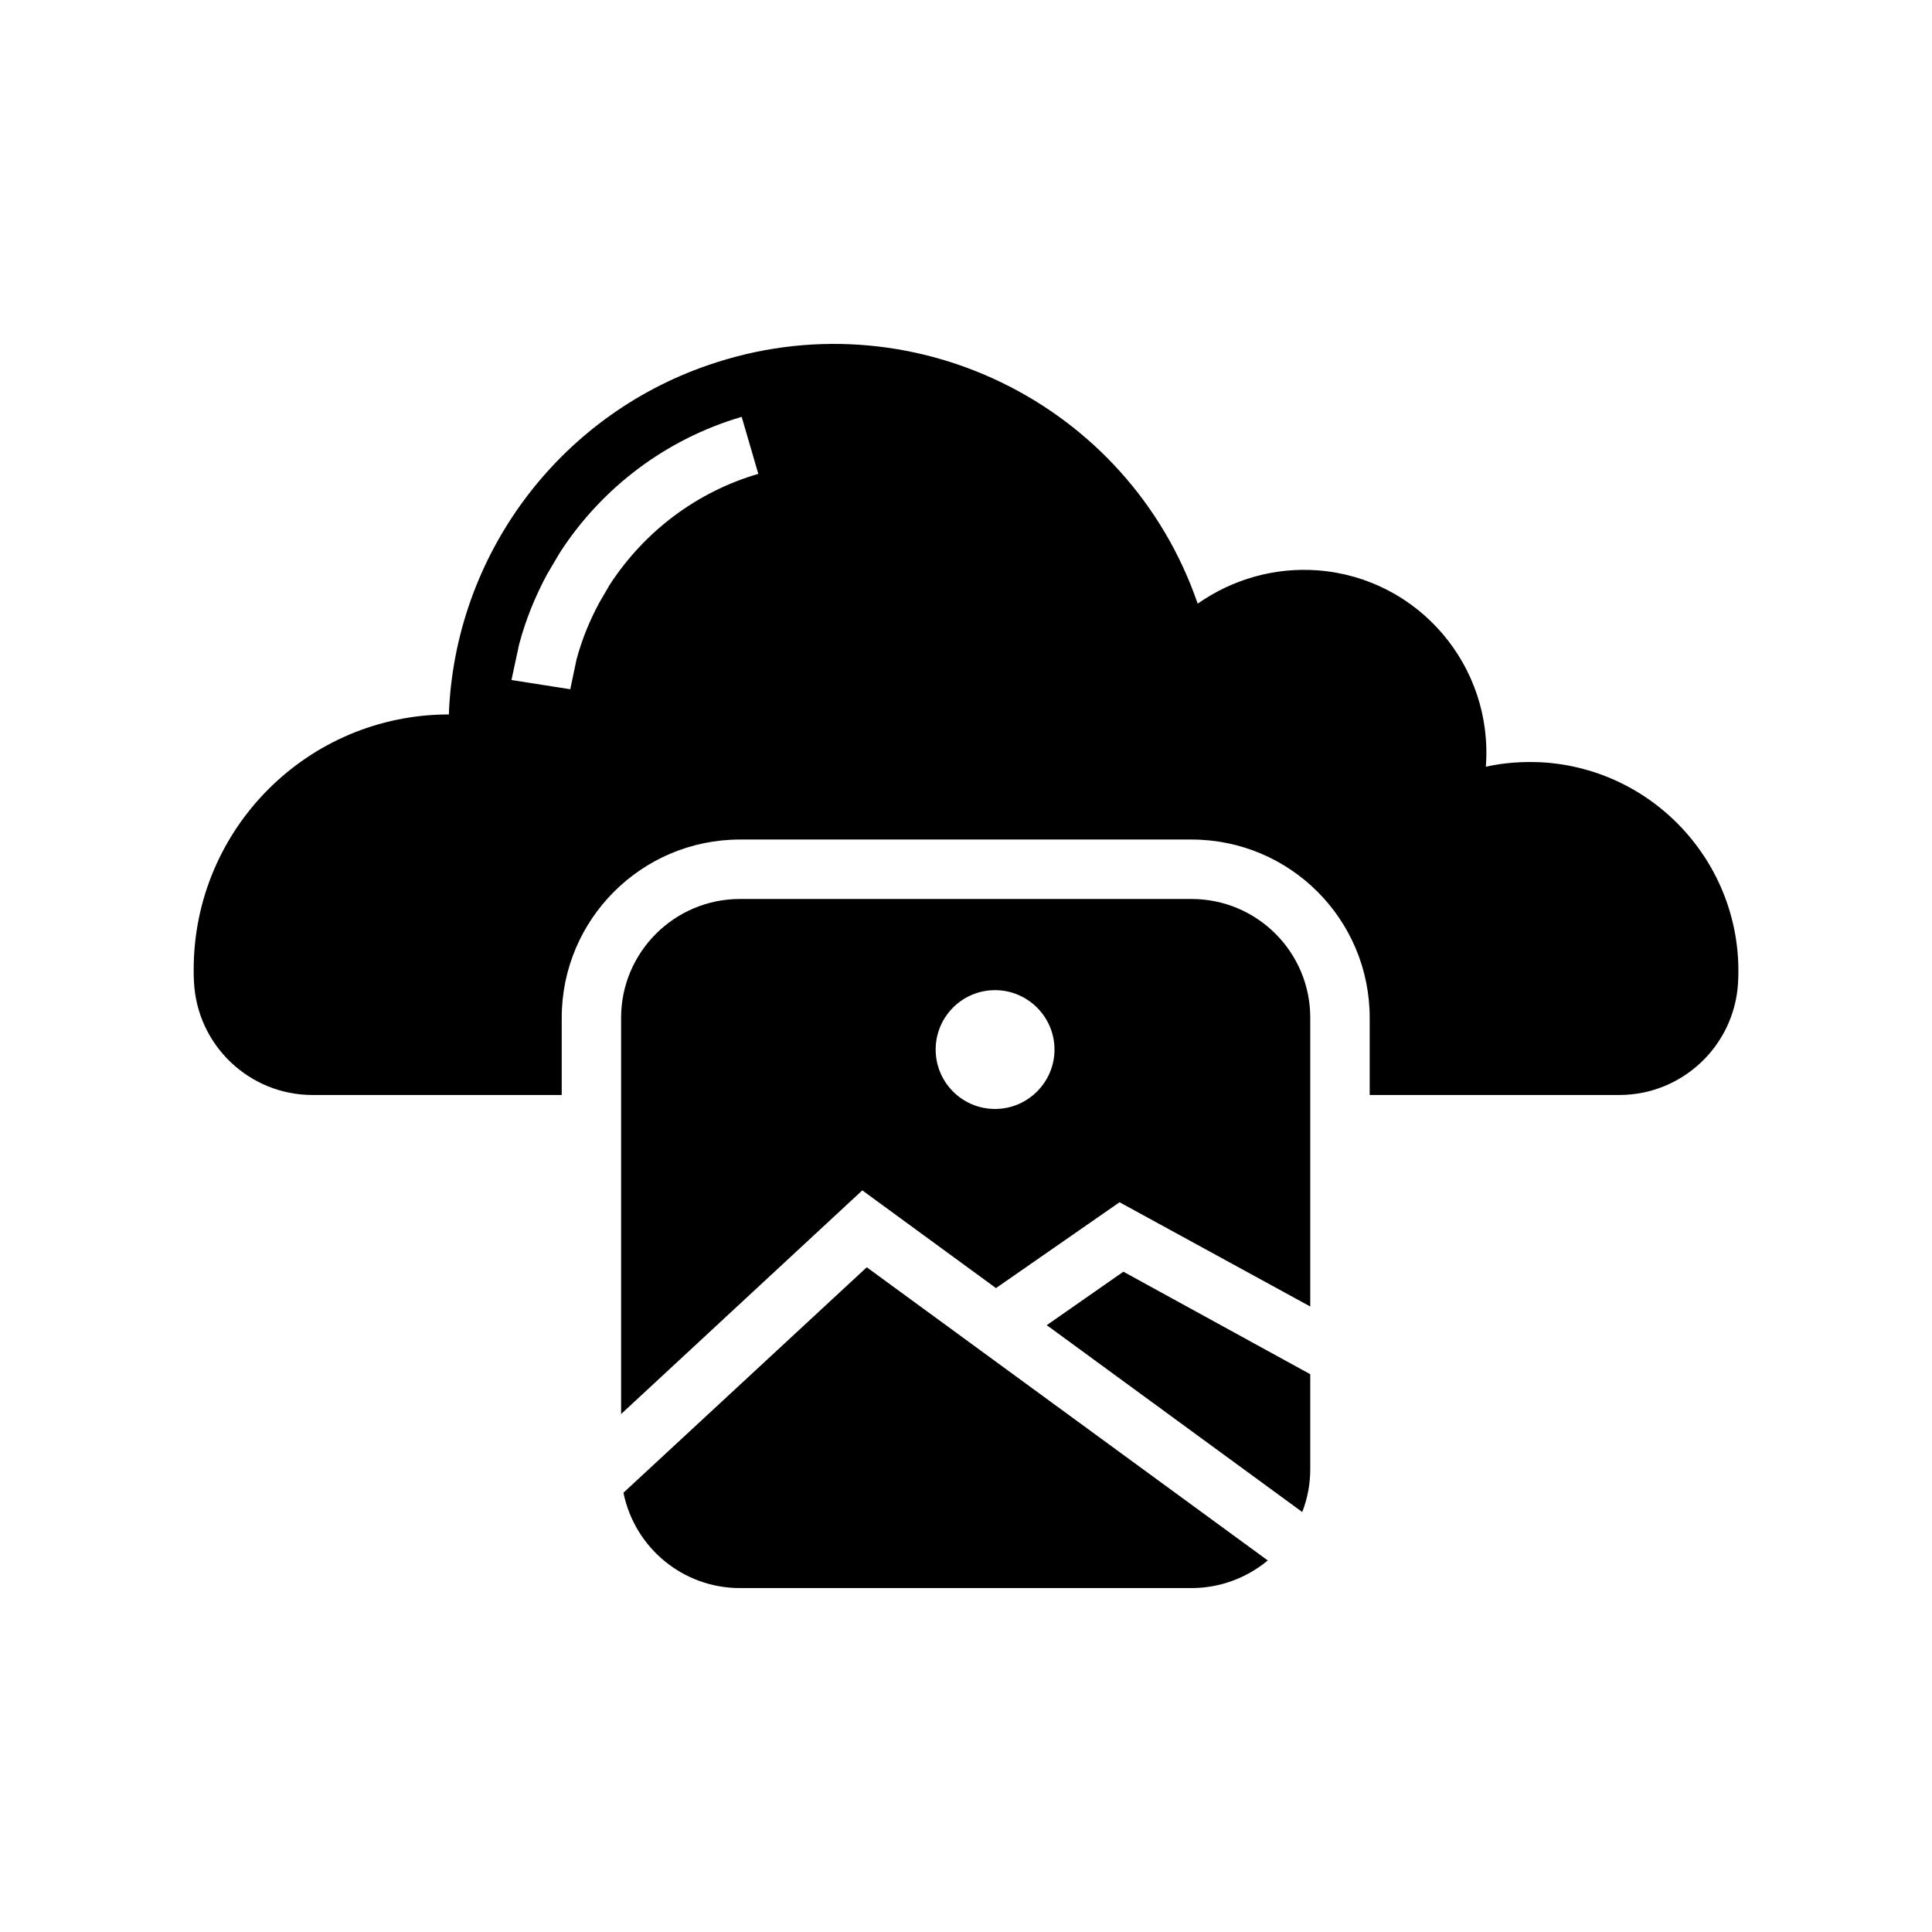
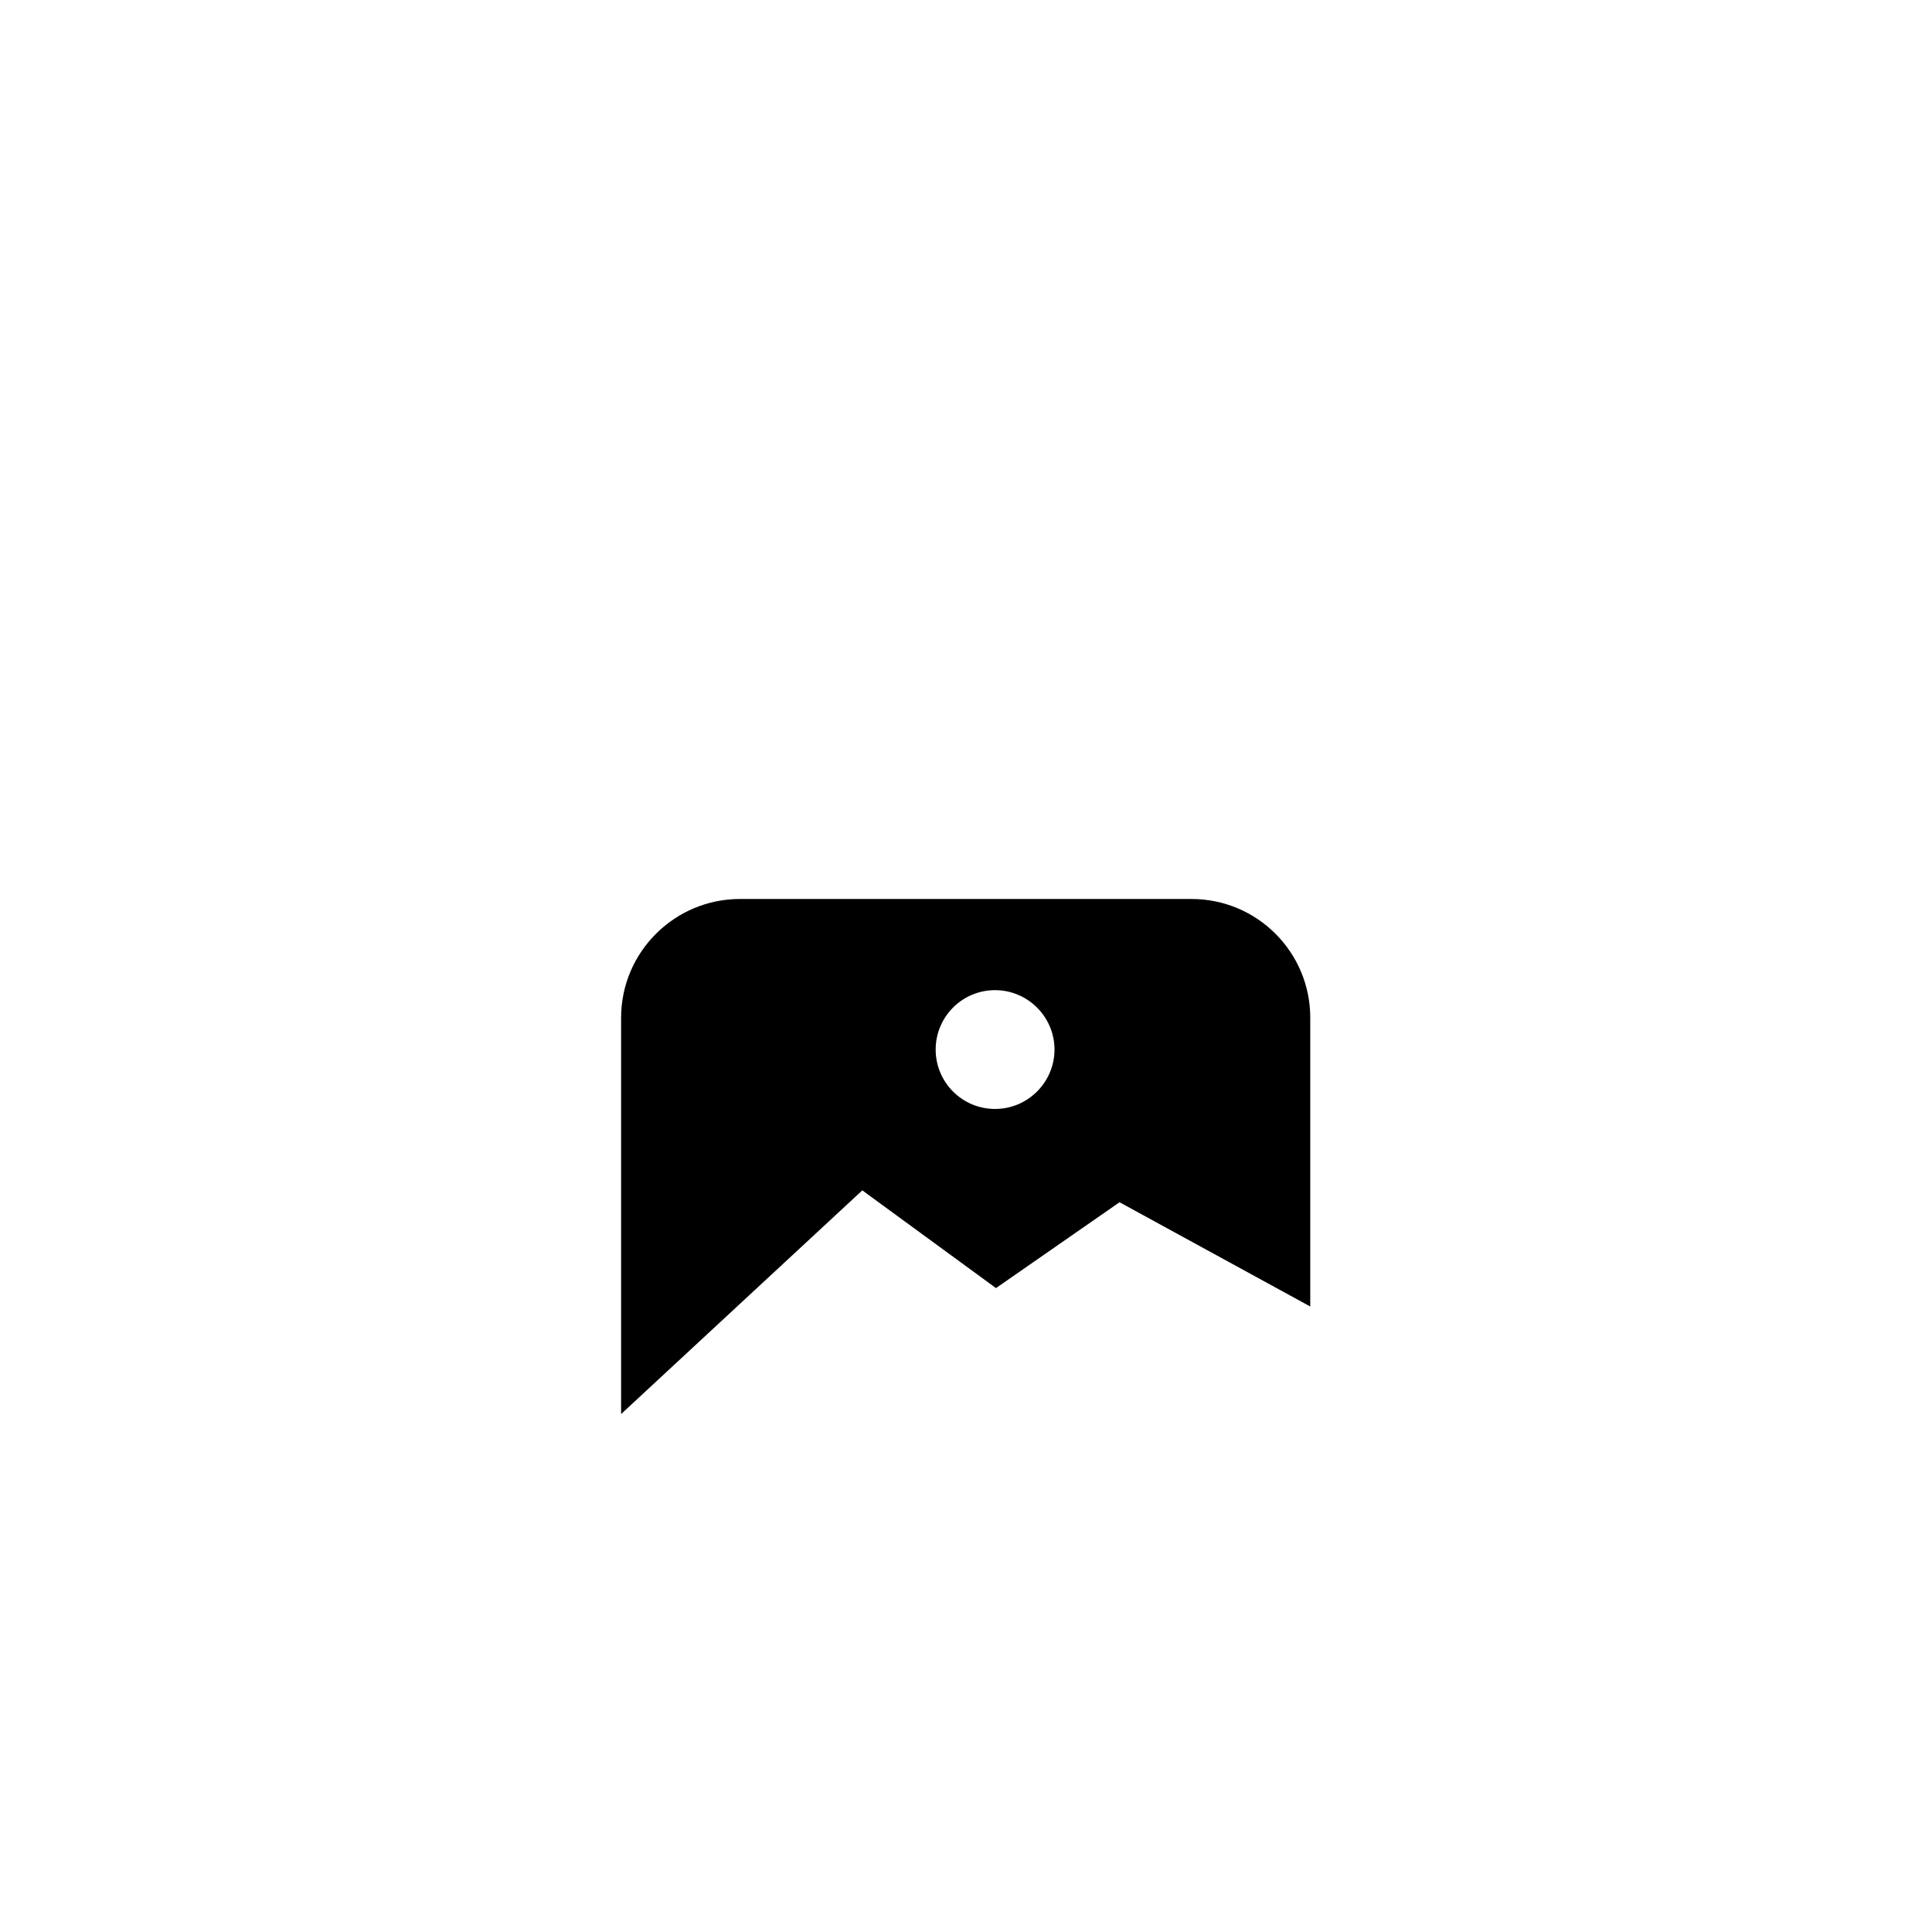
<svg xmlns="http://www.w3.org/2000/svg" fill="#000000" width="800px" height="800px" version="1.1" viewBox="144 144 512 512">
  <g>
-     <path d="m552.63 346.02c30.465 1.812 53.766 28.031 51.965 58.566-1.023 16.602-14.801 29.598-31.488 29.598h-66.125v-20.469c0-26.062-21.098-47.23-47.23-47.23h-119.66c-26.055 0-47.23 21.168-47.23 47.23v20.469h-66.047c-16.766 0-30.621-13.227-31.41-30-0.078-1.102-0.078-2.125-0.078-3.219 0-37.312 30.23-67.629 67.621-67.629 1.574-42.035 28.891-78.879 68.723-92.574 53.293-18.422 111.39 9.918 129.73 63.211 9.297-6.535 20.547-9.684 31.883-8.816 26.617 2.047 46.523 25.348 44.477 52.035 4.871-1.102 9.828-1.414 14.867-1.172zm-207.67-76.438-4.41-15.113c-19.836 5.824-36.918 18.578-48.176 35.977l-3.387 5.738c-3.148 5.824-5.668 12.043-7.398 18.508l-2.047 9.523 15.586 2.441 1.652-7.871c1.418-5.273 3.465-10.312 6.062-15.113l2.754-4.723c9.223-14.18 23.156-24.652 39.363-29.367z" />
-     <path d="m491.23 508.18v25.184c0 3.856-0.707 7.715-2.125 11.336l-67.707-49.516 20.309-14.168z" />
    <path d="m491.23 413.72v76.516l-50.539-27.629-32.746 22.75-35.426-25.898-63.922 59.277v-105.01c0-17.406 14.168-31.488 31.488-31.488h119.66c17.398-0.004 31.488 14.078 31.488 31.484zm-67.777 8.422c0-8.66-7.086-15.742-15.75-15.742-8.738 0-15.742 7.086-15.742 15.742 0 8.668 7.008 15.742 15.742 15.742 8.664 0.004 15.75-7.082 15.75-15.742z" />
-     <path d="m373.7 479.84 106.27 77.695c-5.668 4.723-12.832 7.32-20.23 7.32h-119.66c-14.957 0-27.867-10.547-30.859-25.27z" />
  </g>
</svg>